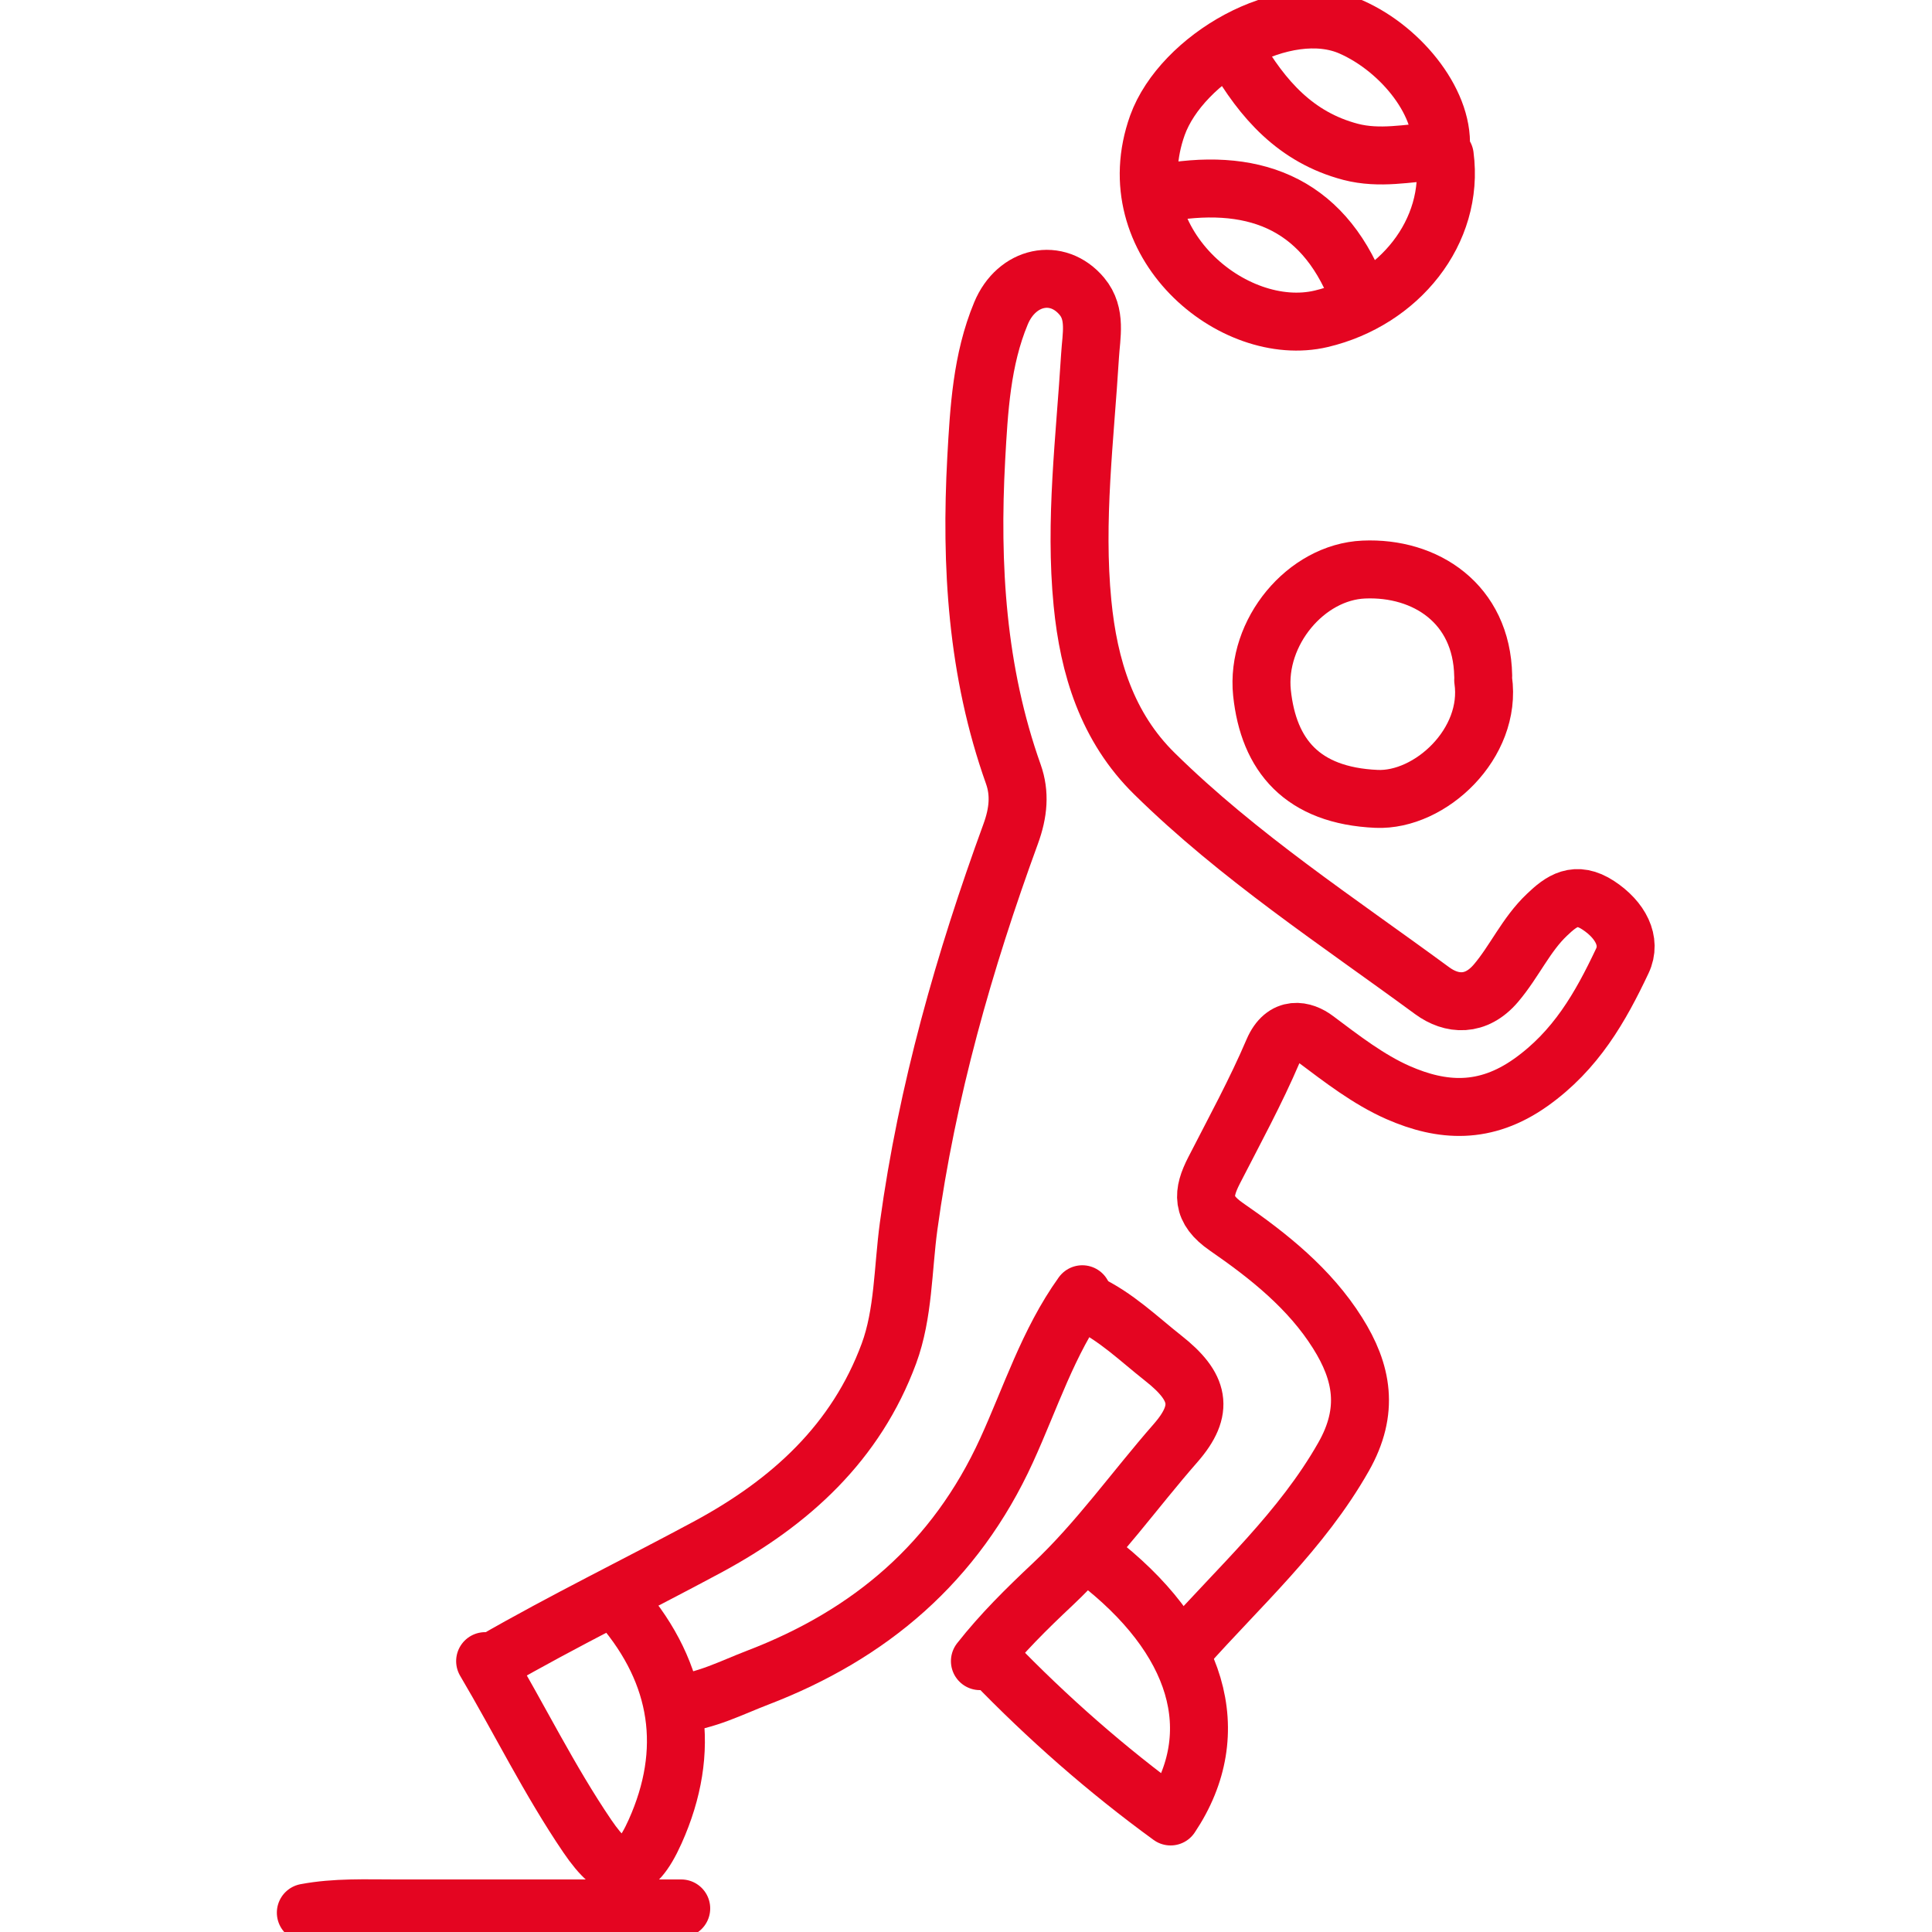
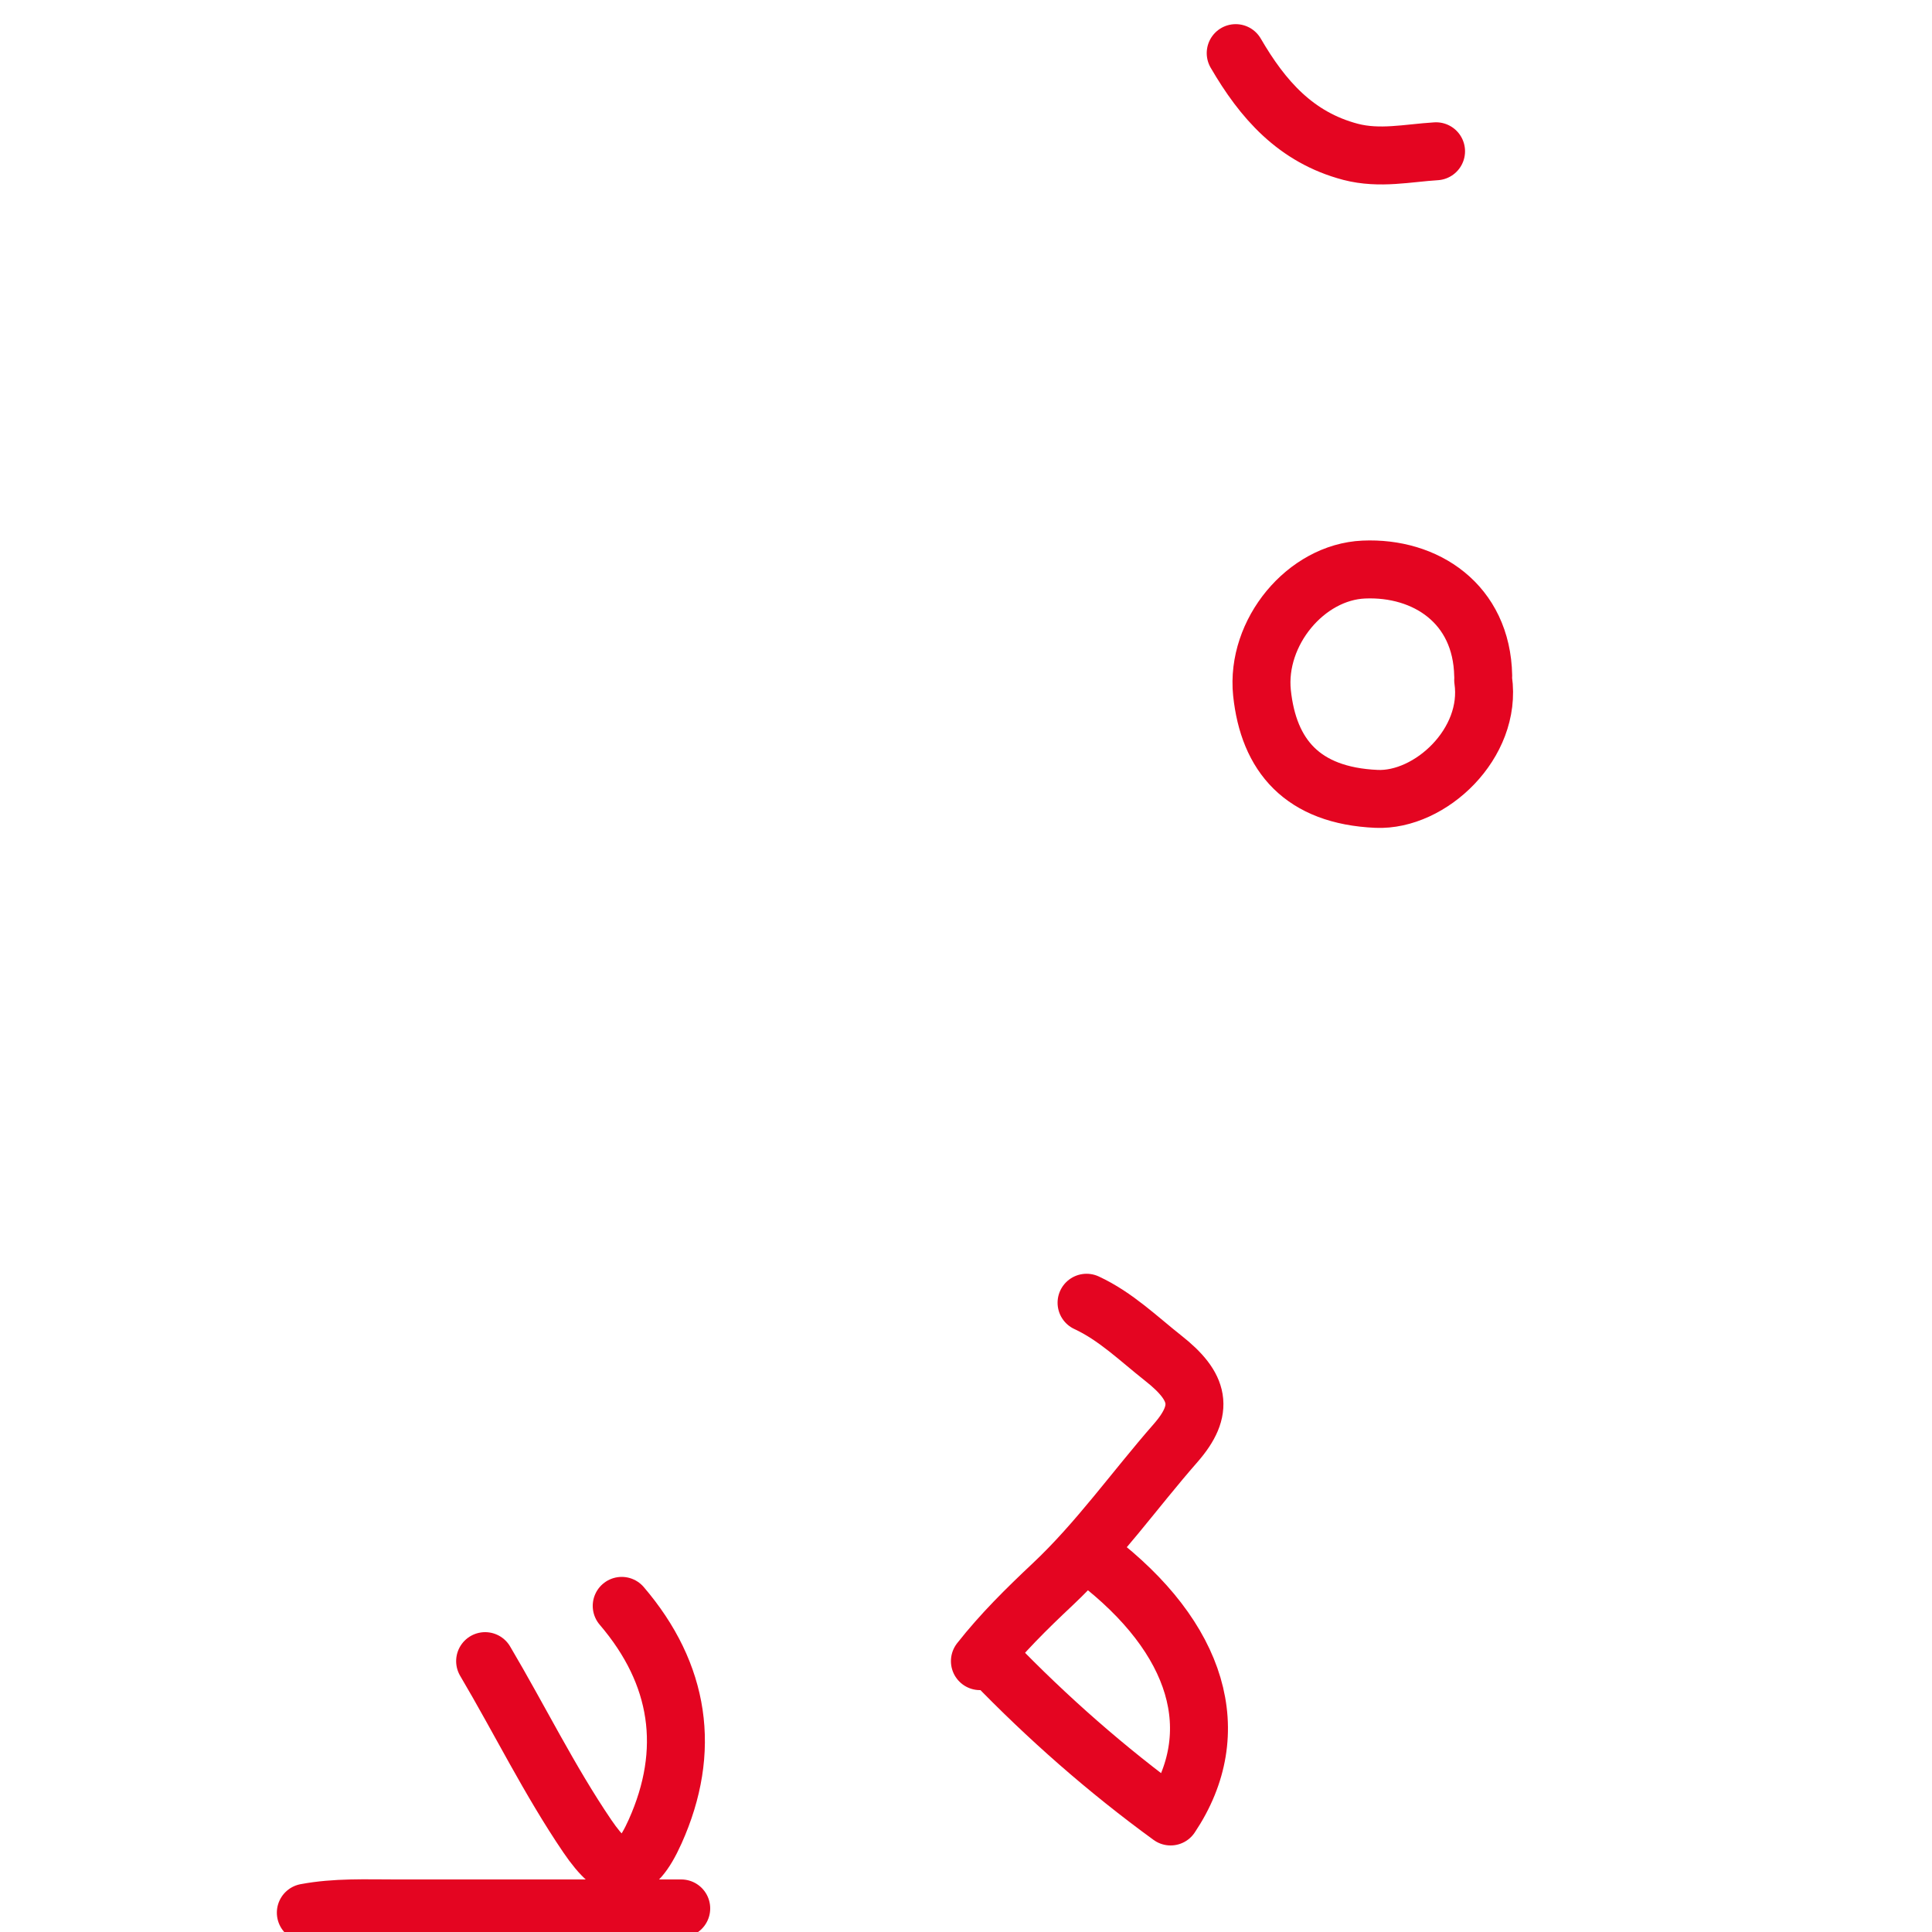
<svg xmlns="http://www.w3.org/2000/svg" id="Layer_1" version="1.1" viewBox="0 0 100 100">
  <defs>
    <style> .st0 { fill: none; stroke: #e40521; stroke-linecap: round; stroke-linejoin: round; stroke-width: 3px; } </style>
  </defs>
-   <path class="st0" d="M61.31,85.31c2.85-3.21,6.06-6.08,8.23-9.9,1.36-2.39.97-4.39-.31-6.42-1.44-2.29-3.56-3.98-5.75-5.49-1.32-.91-1.24-1.75-.64-2.92,1.05-2.05,2.16-4.08,3.06-6.19.57-1.33,1.58-1.07,2.2-.6,1.36,1.02,2.74,2.09,4.26,2.76,2.28,1,4.51,1.15,6.87-.52,2.34-1.66,3.61-3.9,4.74-6.29.49-1.03-.1-2.13-1.24-2.88-1.17-.77-1.91-.23-2.66.49-1.08,1.02-1.68,2.41-2.64,3.54-1.04,1.22-2.29,1.13-3.3.39-4.9-3.6-10.01-6.94-14.37-11.23-2.46-2.41-3.41-5.54-3.73-8.83-.42-4.27.13-8.54.39-12.8.06-1.03.34-2.17-.42-3.08-1.27-1.52-3.38-1.07-4.19.88-1,2.4-1.14,4.99-1.28,7.51-.3,5.54.03,11.03,1.92,16.34.35.99.27,1.98-.14,3.1-2.41,6.59-4.33,13.34-5.28,20.3-.3,2.21-.26,4.53-1.02,6.59-1.7,4.59-5.07,7.69-9.4,10.02-3.68,1.98-7.44,3.81-11.07,5.9" />
  <path class="st0" d="M76.77,34.98c-.07-3.74-2.99-5.64-6.18-5.5-3,.13-5.59,3.25-5.27,6.38.34,3.24,2.09,5.32,5.93,5.49,2.78.12,5.99-2.87,5.52-6.15" />
-   <path class="st0" d="M56.02,66.99c-1.77,2.47-2.68,5.37-3.92,8.08-2.65,5.8-7.06,9.53-12.87,11.76-1.36.52-2.69,1.22-4.18,1.35" />
  <path class="st0" d="M35.26,98.78c-4.93,0-9.86,0-14.79,0-1.55,0-3.1-.07-4.64.22" />
  <path class="st0" d="M56.24,67.43c1.51.7,2.69,1.86,3.97,2.87,1.88,1.48,2.15,2.66.64,4.39-2.13,2.43-4,5.09-6.37,7.32-1.33,1.25-2.63,2.53-3.76,3.97" />
-   <path class="st0" d="M74.56,7.83c.3-2.35-1.95-5.25-4.62-6.43-3.44-1.52-8.78,1.62-10.03,5.08-2.17,6.06,3.92,11.1,8.48,10.02,4.01-.95,6.91-4.49,6.39-8.44" />
-   <path class="st0" d="M70.26,15.11c-1.86-4.71-5.53-5.99-10.27-5.08" />
  <path class="st0" d="M63.96,2.75c1.39,2.39,3.1,4.36,5.95,5.11,1.51.39,2.95.06,4.42-.03" />
  <path class="st0" d="M25.11,85.98c1.78,3.01,3.32,6.16,5.29,9.06,1.45,2.13,2.42,2.19,3.51-.24,1.88-4.19,1.29-8.15-1.73-11.68" />
  <path class="st0" d="M51.38,85.98c2.84,2.94,5.9,5.63,9.21,8.04,2.91-4.35,1.44-9.24-3.91-13.33" />
</svg>